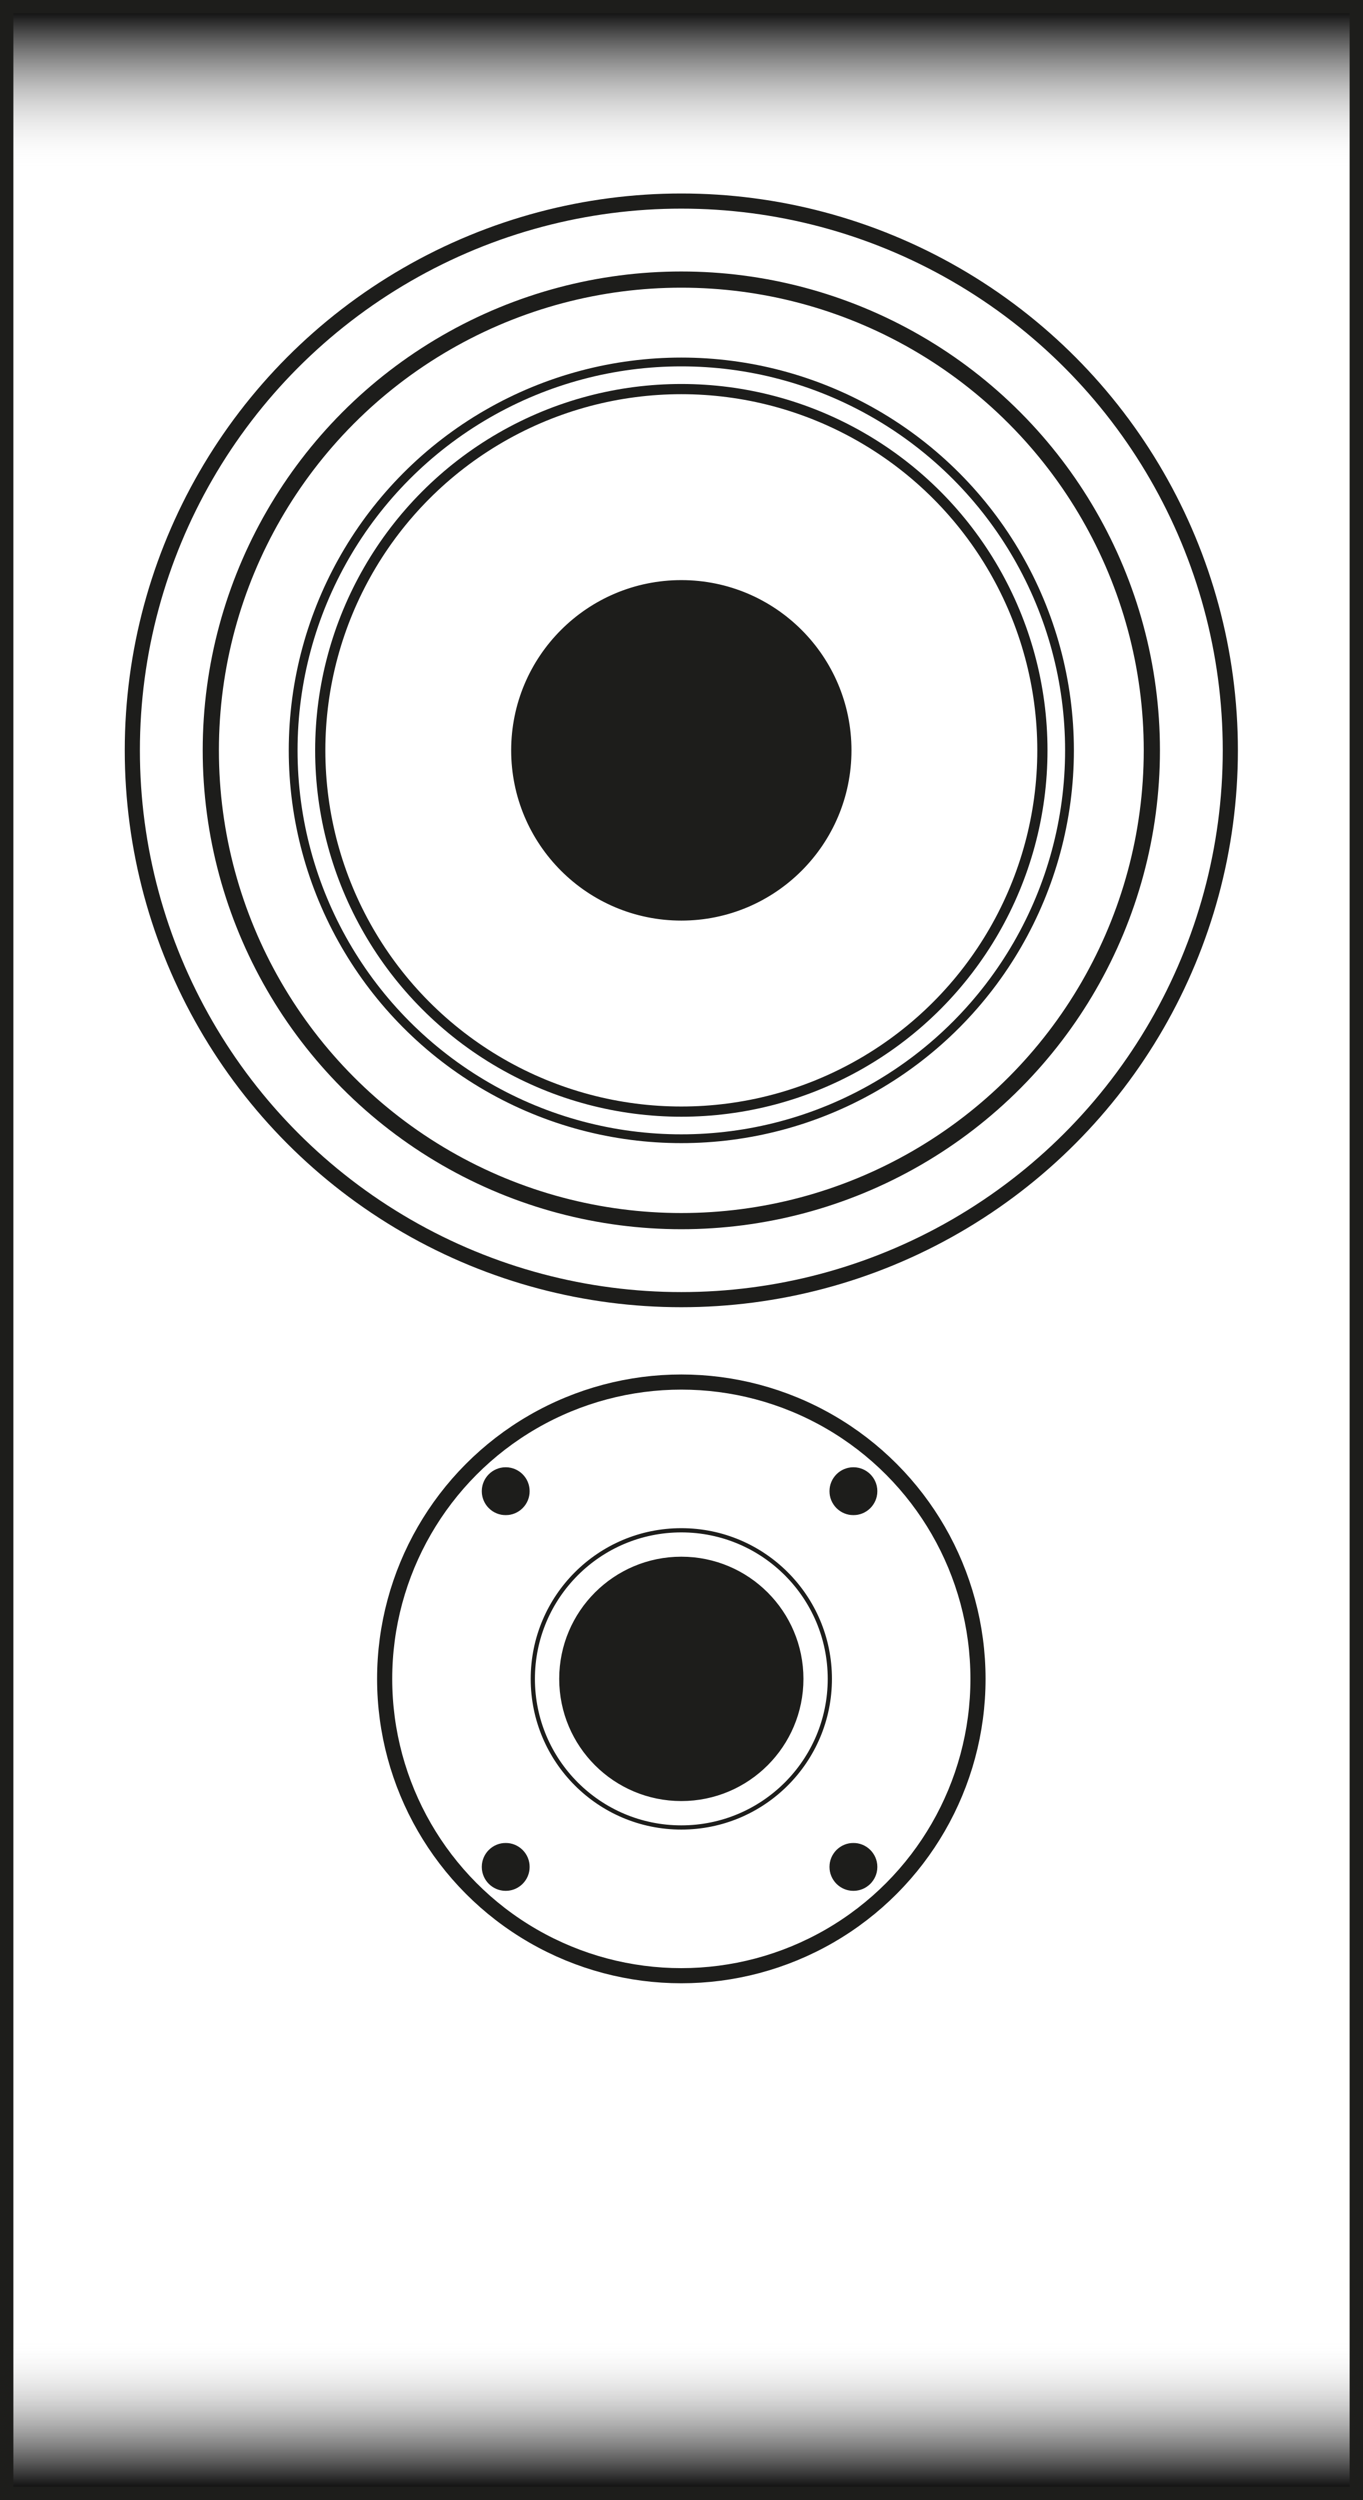
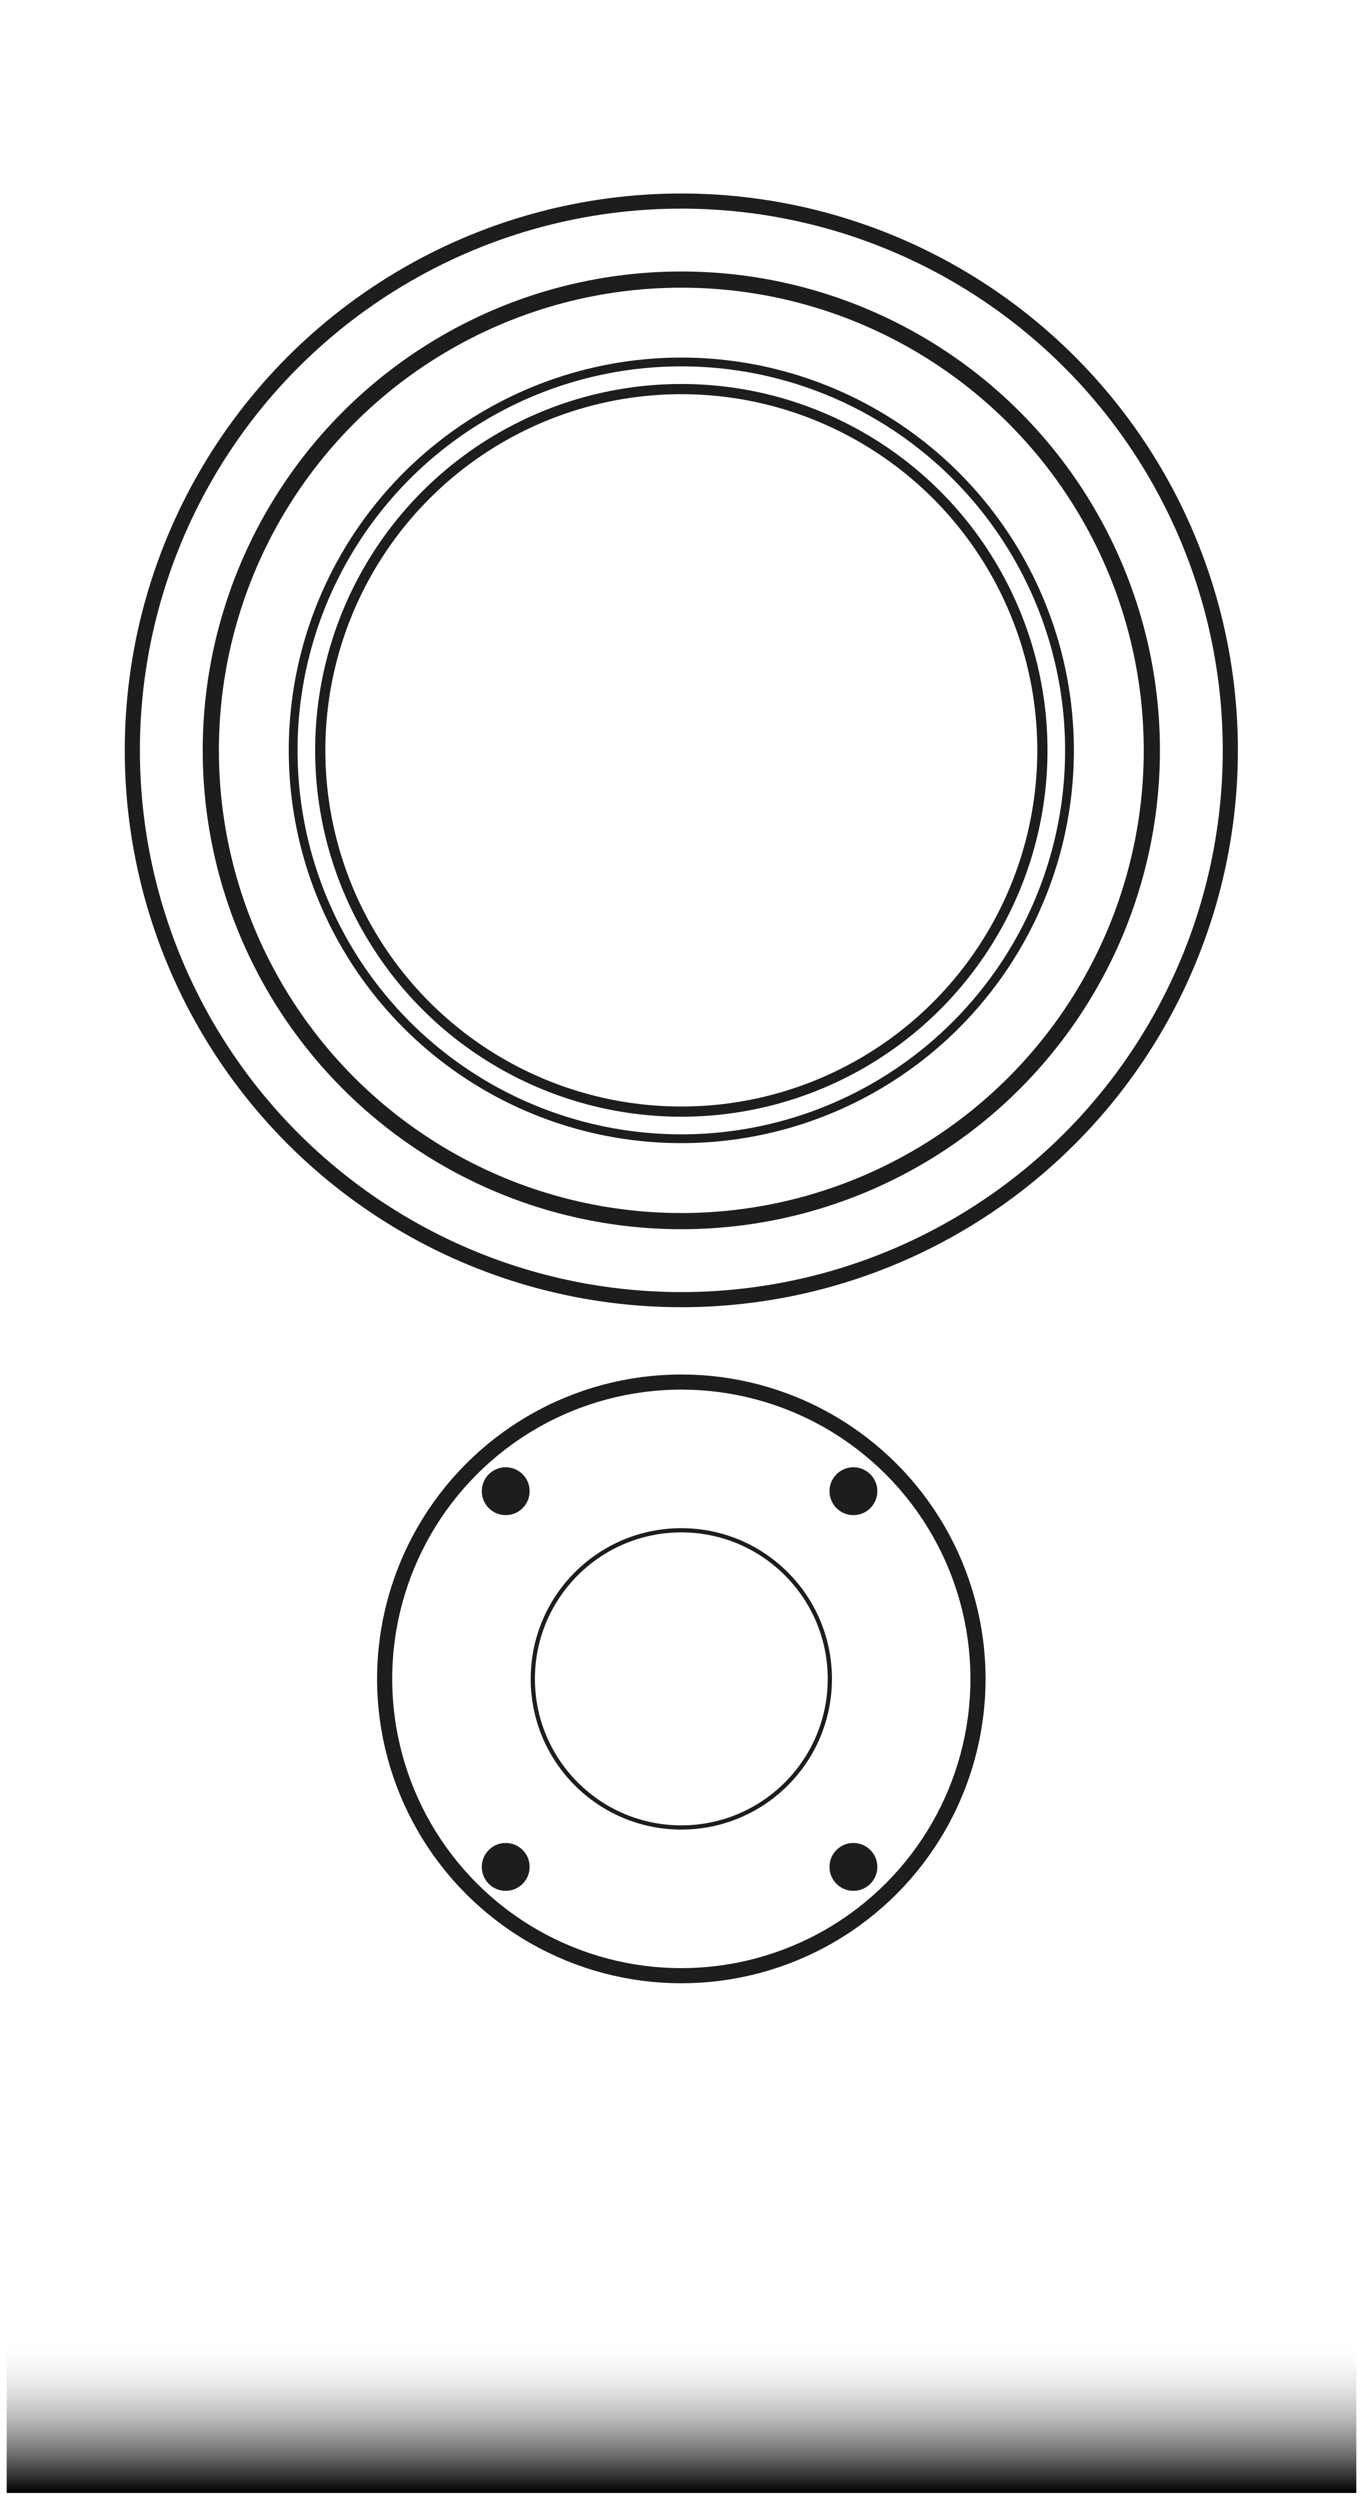
<svg xmlns="http://www.w3.org/2000/svg" xmlns:xlink="http://www.w3.org/1999/xlink" id="Warstwa_2" viewBox="0 0 38.73 71">
  <defs>
    <style>      .cls-1 {        stroke-width: .29px;      }      .cls-1, .cls-2, .cls-3, .cls-4, .cls-5, .cls-6, .cls-7, .cls-8, .cls-9 {        stroke: #1d1d1b;        stroke-miterlimit: 10;      }      .cls-1, .cls-2, .cls-4, .cls-5, .cls-6, .cls-7 {        fill: none;      }      .cls-2 {        stroke-width: .25px;      }      .cls-10 {        fill: url(#Gradient_bez_nazwy_20-2);      }      .cls-3 {        stroke-width: .02px;      }      .cls-3, .cls-8, .cls-9 {        fill: #1d1d1b;      }      .cls-4 {        stroke-width: .12px;      }      .cls-5 {        stroke-width: .43px;      }      .cls-6 {        stroke-width: .38px;      }      .cls-7 {        stroke-width: .46px;      }      .cls-11 {        fill: url(#Gradient_bez_nazwy_20);      }      .cls-8 {        stroke-width: .11px;      }      .cls-9 {        stroke-width: .08px;      }    </style>
    <linearGradient id="Gradient_bez_nazwy_20" data-name="Gradient bez nazwy 20" x1="-10101.93" y1="4955.59" x2="-10101.93" y2="4951.19" gradientTransform="translate(10121.3 -4884.78)" gradientUnits="userSpaceOnUse">
      <stop offset="0" stop-color="#fff" stop-opacity="0" />
      <stop offset="1" stop-color="#000" />
    </linearGradient>
    <linearGradient id="Gradient_bez_nazwy_20-2" data-name="Gradient bez nazwy 20" x1="1047.51" y1="237.98" x2="1047.51" y2="233.35" gradientTransform="translate(-1028.15 -233.16)" xlink:href="#Gradient_bez_nazwy_20" />
  </defs>
  <g id="Warstwa_1-2" data-name="Warstwa_1">
    <g>
      <g>
        <circle class="cls-5" cx="19.36" cy="21.31" r="15.6" />
        <circle class="cls-1" cx="19.36" cy="21.31" r="10.26" />
        <circle class="cls-2" cx="19.36" cy="21.31" r="11.03" />
-         <circle class="cls-8" cx="19.36" cy="21.31" r="4.78" />
        <circle class="cls-7" cx="19.36" cy="21.31" r="13.37" />
      </g>
      <g>
        <circle class="cls-4" cx="19.36" cy="47.68" r="4.22" />
-         <circle class="cls-9" cx="19.36" cy="47.68" r="3.43" />
        <circle class="cls-3" cx="14.37" cy="42.35" r=".67" />
        <circle class="cls-3" cx="24.25" cy="42.35" r=".67" />
        <circle class="cls-3" cx="14.37" cy="53.02" r=".67" />
        <circle class="cls-3" cx="24.25" cy="53.02" r=".67" />
        <circle class="cls-5" cx="19.36" cy="47.68" r="8.43" />
      </g>
      <g>
        <rect class="cls-11" x=".19" y="66.41" width="38.35" height="4.4" transform="translate(38.73 137.21) rotate(180)" />
-         <rect class="cls-10" x=".19" y=".19" width="38.35" height="4.63" />
-         <rect class="cls-6" x=".19" y=".19" width="38.35" height="70.62" transform="translate(38.73 71) rotate(180)" />
      </g>
    </g>
  </g>
</svg>